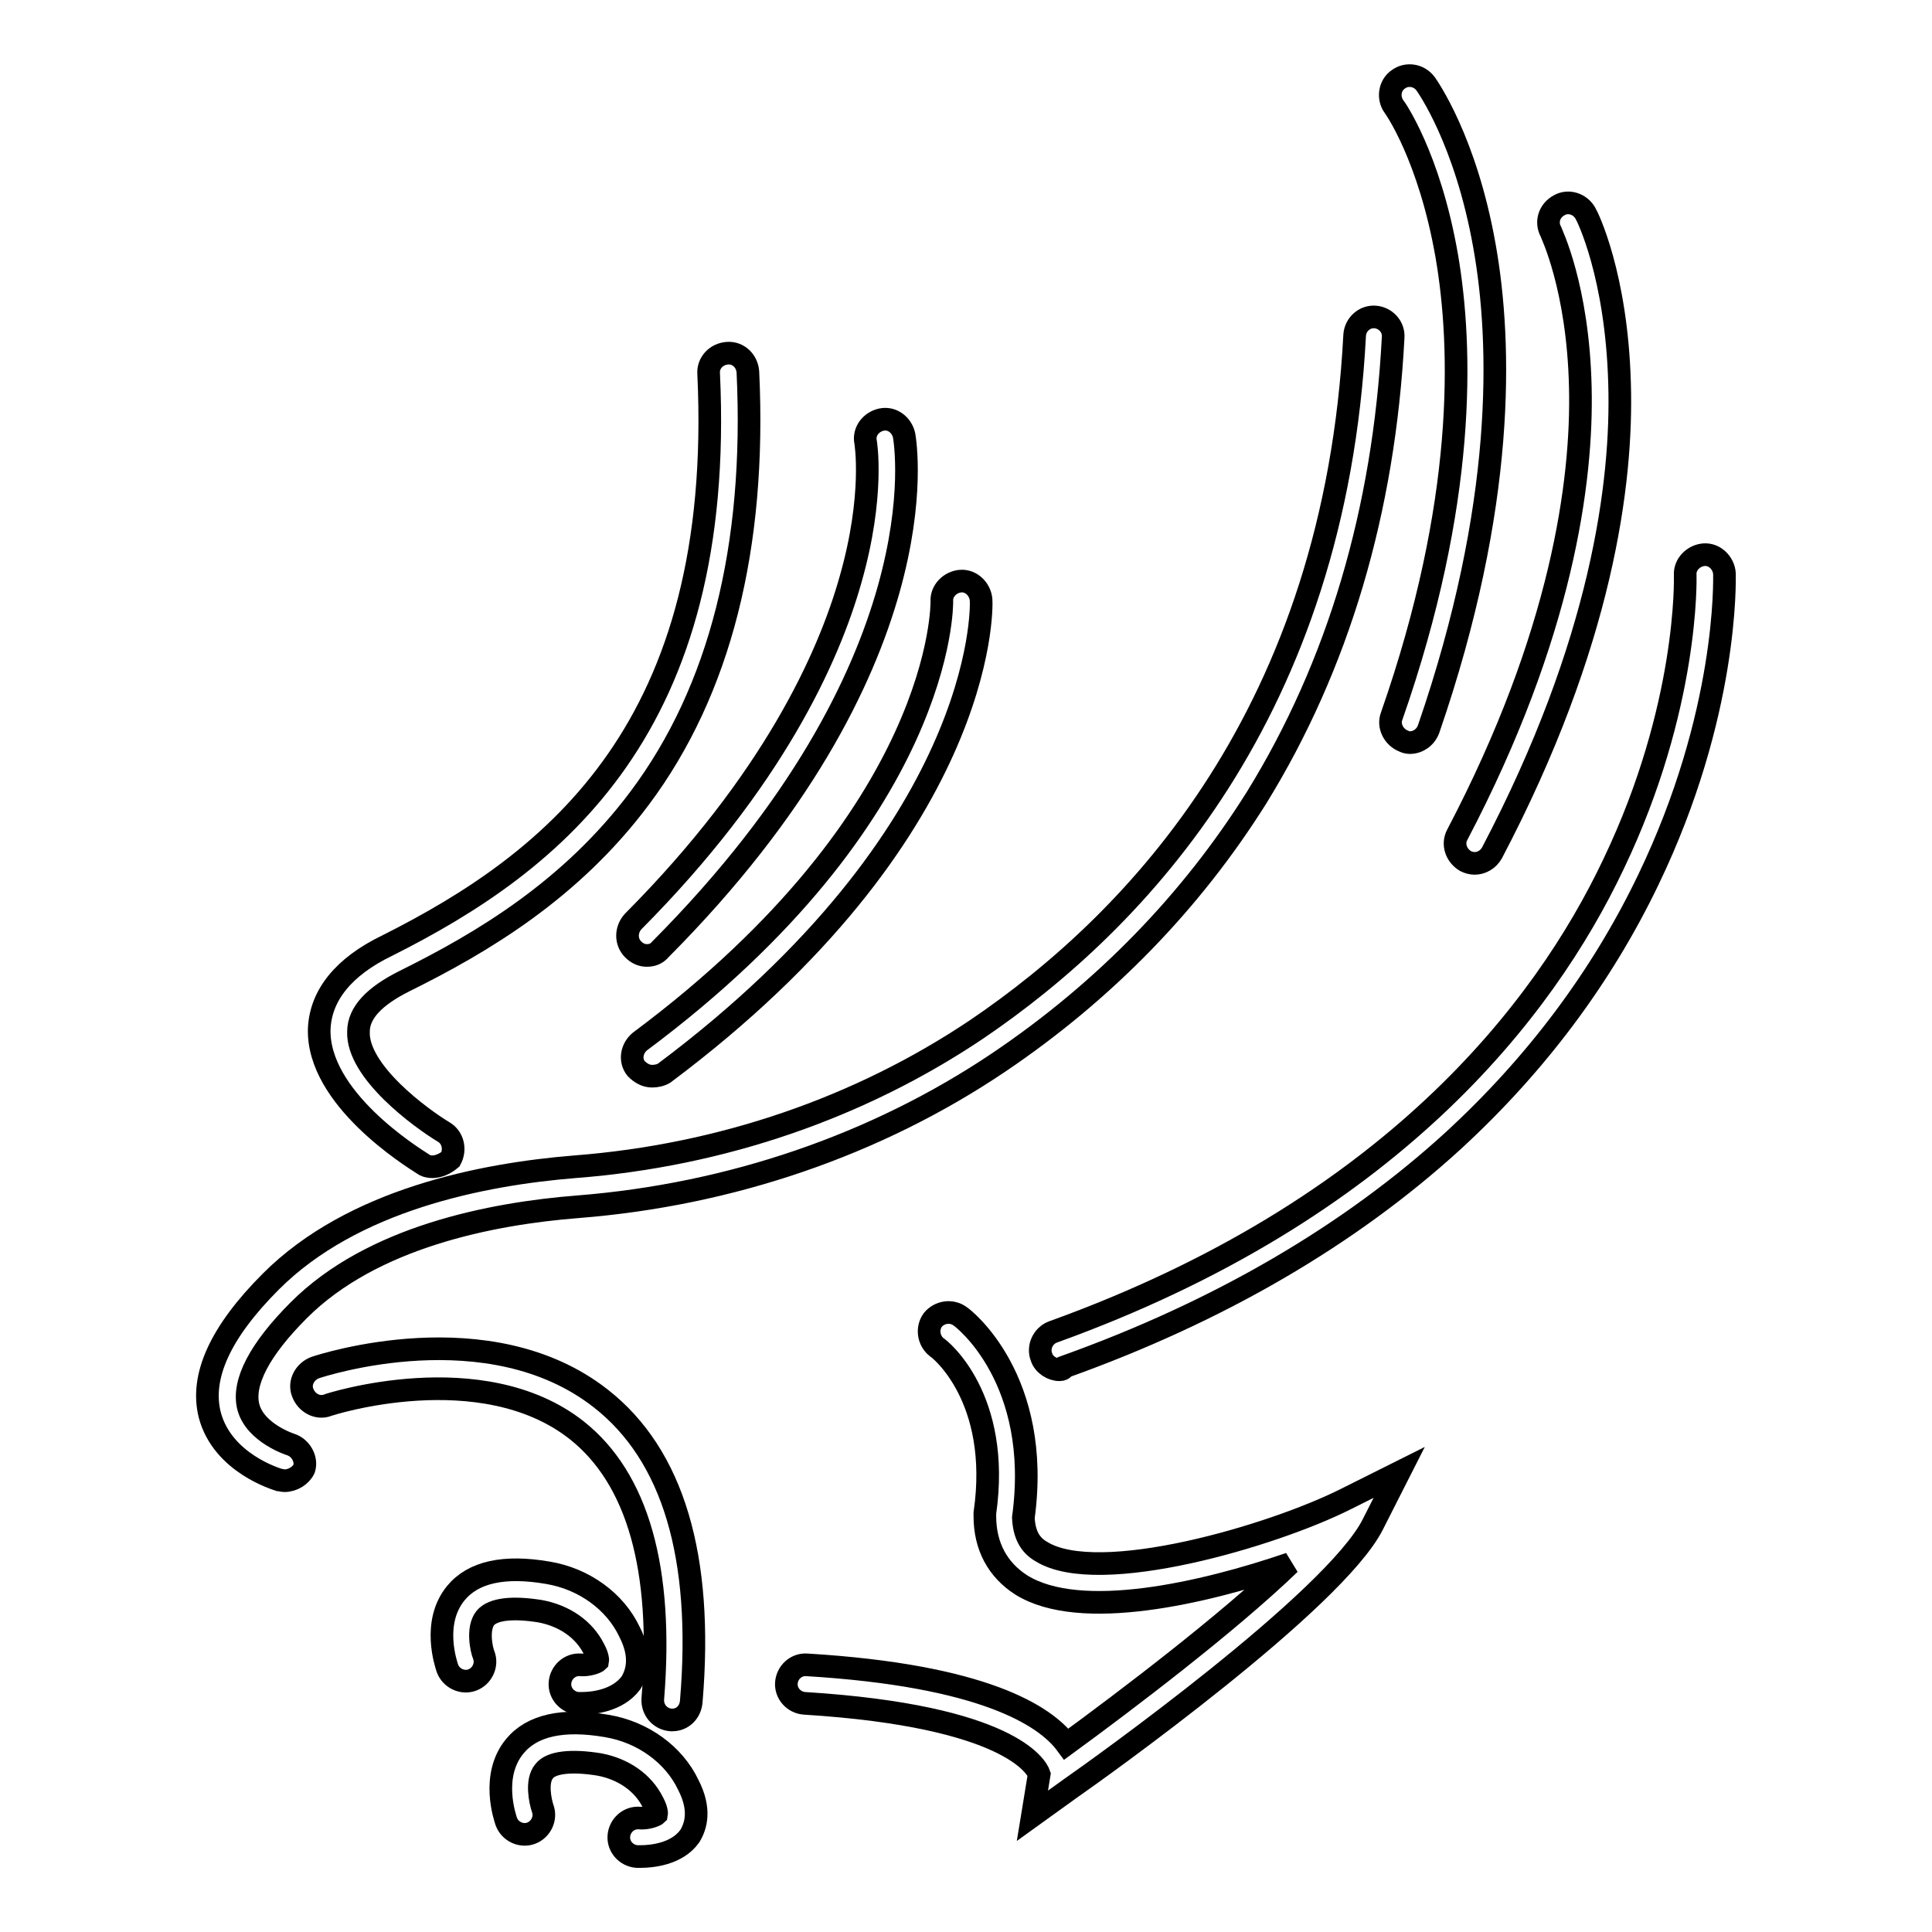
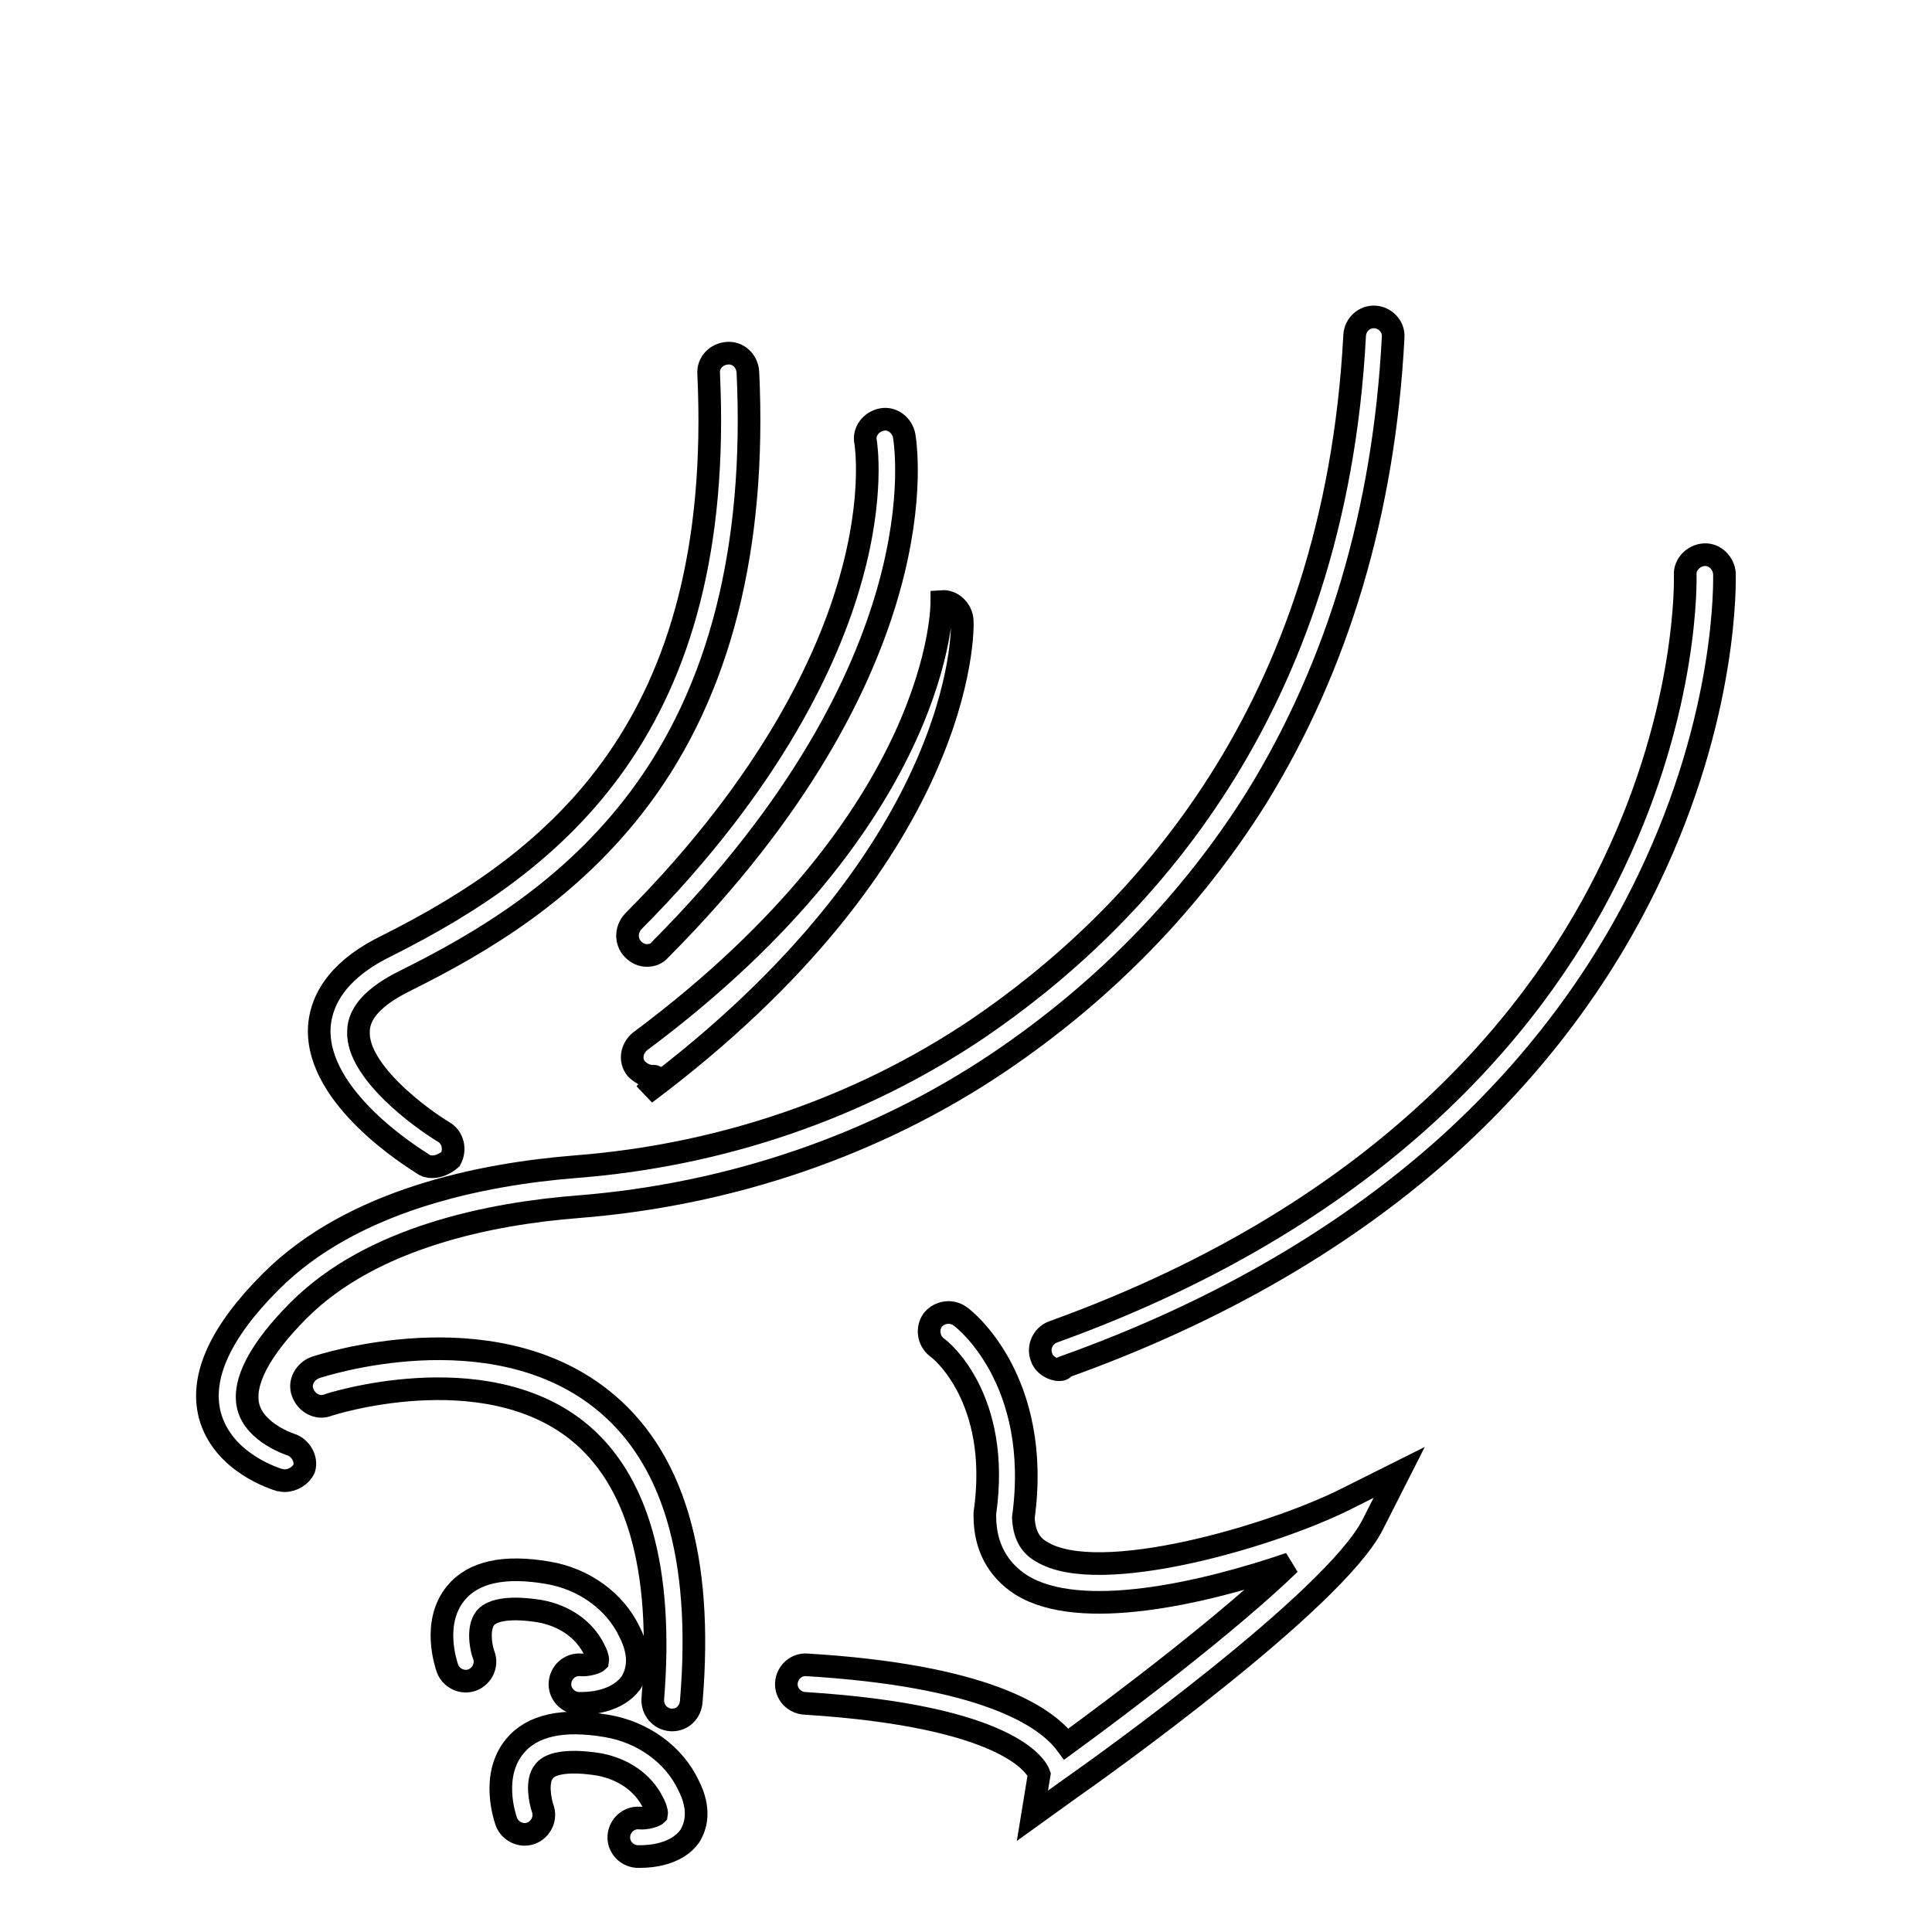
<svg xmlns="http://www.w3.org/2000/svg" version="1.1" x="0px" y="0px" viewBox="0 0 256 256" enable-background="new 0 0 256 256" xml:space="preserve">
  <g>
    <path stroke-width="3" fill-opacity="0" stroke="#000000" d="M37.7,196.2c-0.3,0-0.5-0.1-0.7-0.1c-0.3-0.1-7.5-2.2-9.2-8.6c-1.3-5.1,1.4-11,8.1-17.7 c10.8-10.8,27.9-14.2,40.3-15.2c19.4-1.5,37.7-7.8,53.2-18.2c21.4-14.5,47.5-42.1,50.1-92c0.1-1.4,1.3-2.5,2.7-2.4 c1.4,0.1,2.5,1.3,2.4,2.7c-1.2,23-7.3,43.5-18.1,61c-8.6,13.7-20.1,25.6-34.2,35.1c-16.2,10.9-35.5,17.5-55.7,19.1 c-11.5,0.9-27.3,4-37,13.7c-5.2,5.2-7.5,9.6-6.7,12.8c0.9,3.5,5.6,5,5.6,5c1.3,0.4,2.2,1.9,1.8,3.2 C39.9,195.5,38.8,196.2,37.7,196.2L37.7,196.2z" />
-     <path stroke-width="3" fill-opacity="0" stroke="#000000" d="M186.8,98.4c-0.3,0-0.6-0.1-0.8-0.2c-1.3-0.5-2.1-2-1.6-3.3c9.9-28.3,9.4-48.8,7.3-61 c-2.3-13.2-6.9-19.7-7-19.8c-0.8-1.1-0.6-2.8,0.6-3.6c1.1-0.8,2.7-0.6,3.6,0.6c0.2,0.3,5.3,7.4,7.8,21.5c2.3,12.9,2.8,34.4-7.4,64 C188.9,97.7,187.9,98.4,186.8,98.4L186.8,98.4z M195.4,114.4c-0.4,0-0.8-0.1-1.2-0.3c-1.2-0.7-1.8-2.2-1.1-3.5 c13.9-26.5,16.6-46.9,16.3-59.3c-0.3-13.3-3.9-20.5-3.9-20.6c-0.7-1.3-0.2-2.8,1.1-3.5c1.2-0.7,2.8-0.2,3.5,1.1 c0.2,0.3,4.1,8.1,4.5,22.5c0.4,13.1-2.3,34.4-16.9,62.2C197.2,113.9,196.3,114.4,195.4,114.4z" />
    <path stroke-width="3" fill-opacity="0" stroke="#000000" d="M140.4,181.5c-1,0-2.1-0.7-2.4-1.7c-0.5-1.3,0.2-2.8,1.5-3.3c44.7-16.1,65.1-42.6,74.3-62 c10-20.9,9.5-38,9.5-38.3c-0.1-1.4,1.1-2.6,2.5-2.7s2.6,1.1,2.7,2.5c0,0.8,0.5,18.6-10.1,40.6c-6.2,12.9-14.9,24.5-25.9,34.6 c-13.7,12.5-31,22.6-51.4,29.9C140.9,181.4,140.7,181.5,140.4,181.5L140.4,181.5z M89.1,227.9h-0.2c-1.4-0.1-2.5-1.3-2.4-2.8 c1.4-17.2-2-29.2-10.1-35.6c-12.6-9.9-32.8-3.4-33-3.3c-1.3,0.5-2.8-0.3-3.3-1.7c-0.5-1.3,0.3-2.8,1.7-3.3c0.9-0.3,23-7.5,37.8,4.1 c9.6,7.5,13.6,21,12,40.1C91.5,226.9,90.4,227.9,89.1,227.9L89.1,227.9z M84.9,246h-0.5c-1.4-0.1-2.5-1.3-2.4-2.7 c0.1-1.4,1.3-2.5,2.7-2.4c1,0.1,2.1-0.3,2.3-0.5c0,0,0.1-0.5-0.5-1.6c-1.3-2.6-3.9-4.4-7.1-5c-3.7-0.6-6.4-0.3-7.3,0.9 c-1.1,1.3-0.5,4-0.2,4.9c0.5,1.3-0.2,2.8-1.5,3.3c-1.3,0.5-2.8-0.2-3.3-1.5c-0.2-0.6-2.1-6.1,1.1-10c2.3-2.8,6.4-3.7,12.2-2.7 c4.8,0.8,8.9,3.8,10.8,7.8c1.7,3.3,1,5.5,0.2,6.8C89.7,245.7,86.3,246,84.9,246z" />
    <path stroke-width="3" fill-opacity="0" stroke="#000000" d="M136.8,240.6l0.9-5.5c-0.3-0.9-3.8-7.7-31.1-9.4c-1.4-0.1-2.5-1.3-2.4-2.7c0.1-1.4,1.3-2.5,2.7-2.4 c23.3,1.4,31.6,6.7,34.4,10.5c7.8-5.7,21.4-16,29.6-23.9c-11.4,3.9-27.8,7.7-35.6,2.8c-3.1-2-4.8-5.1-4.8-9.1v-0.4 c2.2-15.3-6-21.8-6.4-22c-1.1-0.9-1.3-2.5-0.5-3.6c0,0,0,0,0,0c0.9-1.1,2.5-1.3,3.6-0.5c0.5,0.3,10.9,8.4,8.4,26.7 c0.1,2.1,0.8,3.6,2.4,4.5c7.6,4.7,30.7-2.1,40.4-7l7-3.5l-3.5,6.9c-5.1,10.1-36.5,32.5-40.1,35L136.8,240.6L136.8,240.6z  M57.3,154.6c-0.5,0-0.9-0.1-1.3-0.4c-1.4-0.9-14-8.7-13.7-17.9c0.2-4.4,3.2-8.2,9-11c22.3-11.2,44.8-29,42.6-75.8 c-0.1-1.4,1-2.6,2.5-2.7c1.4-0.1,2.6,1,2.7,2.5c1.1,23.2-3.7,42.2-14.3,56.4c-9.1,12.2-20.9,19.2-31.2,24.3c-4,2-6.1,4.2-6.1,6.7 c-0.2,5.3,8.3,11.5,11.3,13.3c1.2,0.7,1.6,2.3,0.9,3.6C59,154.2,58.1,154.6,57.3,154.6z M85.7,126.6c-0.7,0-1.3-0.3-1.8-0.8 c-1-1-1-2.6,0-3.7c18.5-18.6,25.9-35,28.8-45.3c3.2-11.2,2-18.2,2-18.2c-0.3-1.4,0.7-2.7,2.1-3c1.4-0.3,2.7,0.7,3,2.1 c0.2,1.2,5.1,30.5-32.3,68.1C87,126.4,86.4,126.6,85.7,126.6z" />
-     <path stroke-width="3" fill-opacity="0" stroke="#000000" d="M86.4,142.6c-0.8,0-1.5-0.4-2.1-1c-0.9-1.1-0.6-2.7,0.5-3.6c40.4-30.1,40-58.1,40-58.3 c-0.1-1.4,1.1-2.6,2.5-2.7c1.4-0.1,2.6,1.1,2.7,2.5c0.1,1.2,0.5,30.9-42,62.7C87.5,142.5,86.9,142.6,86.4,142.6z M77.1,225.7h-0.5 c-1.4-0.1-2.5-1.3-2.4-2.7c0.1-1.4,1.3-2.5,2.7-2.4c1,0.1,2.1-0.3,2.3-0.5c0,0,0.1-0.5-0.5-1.6c-1.3-2.6-3.9-4.4-7.1-5 c-3.7-0.6-6.3-0.3-7.3,0.9c-1.1,1.4-0.5,4.2-0.2,4.9c0.5,1.3-0.2,2.8-1.5,3.3c-1.3,0.5-2.8-0.2-3.3-1.5c-0.2-0.6-2.1-6.1,1.1-10 c2.3-2.8,6.4-3.7,12.2-2.7c4.8,0.8,8.9,3.8,10.8,7.8c1.7,3.3,1,5.5,0.2,6.8C81.8,225.4,78.5,225.7,77.1,225.7L77.1,225.7z" />
+     <path stroke-width="3" fill-opacity="0" stroke="#000000" d="M86.4,142.6c-0.8,0-1.5-0.4-2.1-1c-0.9-1.1-0.6-2.7,0.5-3.6c40.4-30.1,40-58.1,40-58.3 c1.4-0.1,2.6,1.1,2.7,2.5c0.1,1.2,0.5,30.9-42,62.7C87.5,142.5,86.9,142.6,86.4,142.6z M77.1,225.7h-0.5 c-1.4-0.1-2.5-1.3-2.4-2.7c0.1-1.4,1.3-2.5,2.7-2.4c1,0.1,2.1-0.3,2.3-0.5c0,0,0.1-0.5-0.5-1.6c-1.3-2.6-3.9-4.4-7.1-5 c-3.7-0.6-6.3-0.3-7.3,0.9c-1.1,1.4-0.5,4.2-0.2,4.9c0.5,1.3-0.2,2.8-1.5,3.3c-1.3,0.5-2.8-0.2-3.3-1.5c-0.2-0.6-2.1-6.1,1.1-10 c2.3-2.8,6.4-3.7,12.2-2.7c4.8,0.8,8.9,3.8,10.8,7.8c1.7,3.3,1,5.5,0.2,6.8C81.8,225.4,78.5,225.7,77.1,225.7L77.1,225.7z" />
  </g>
</svg>